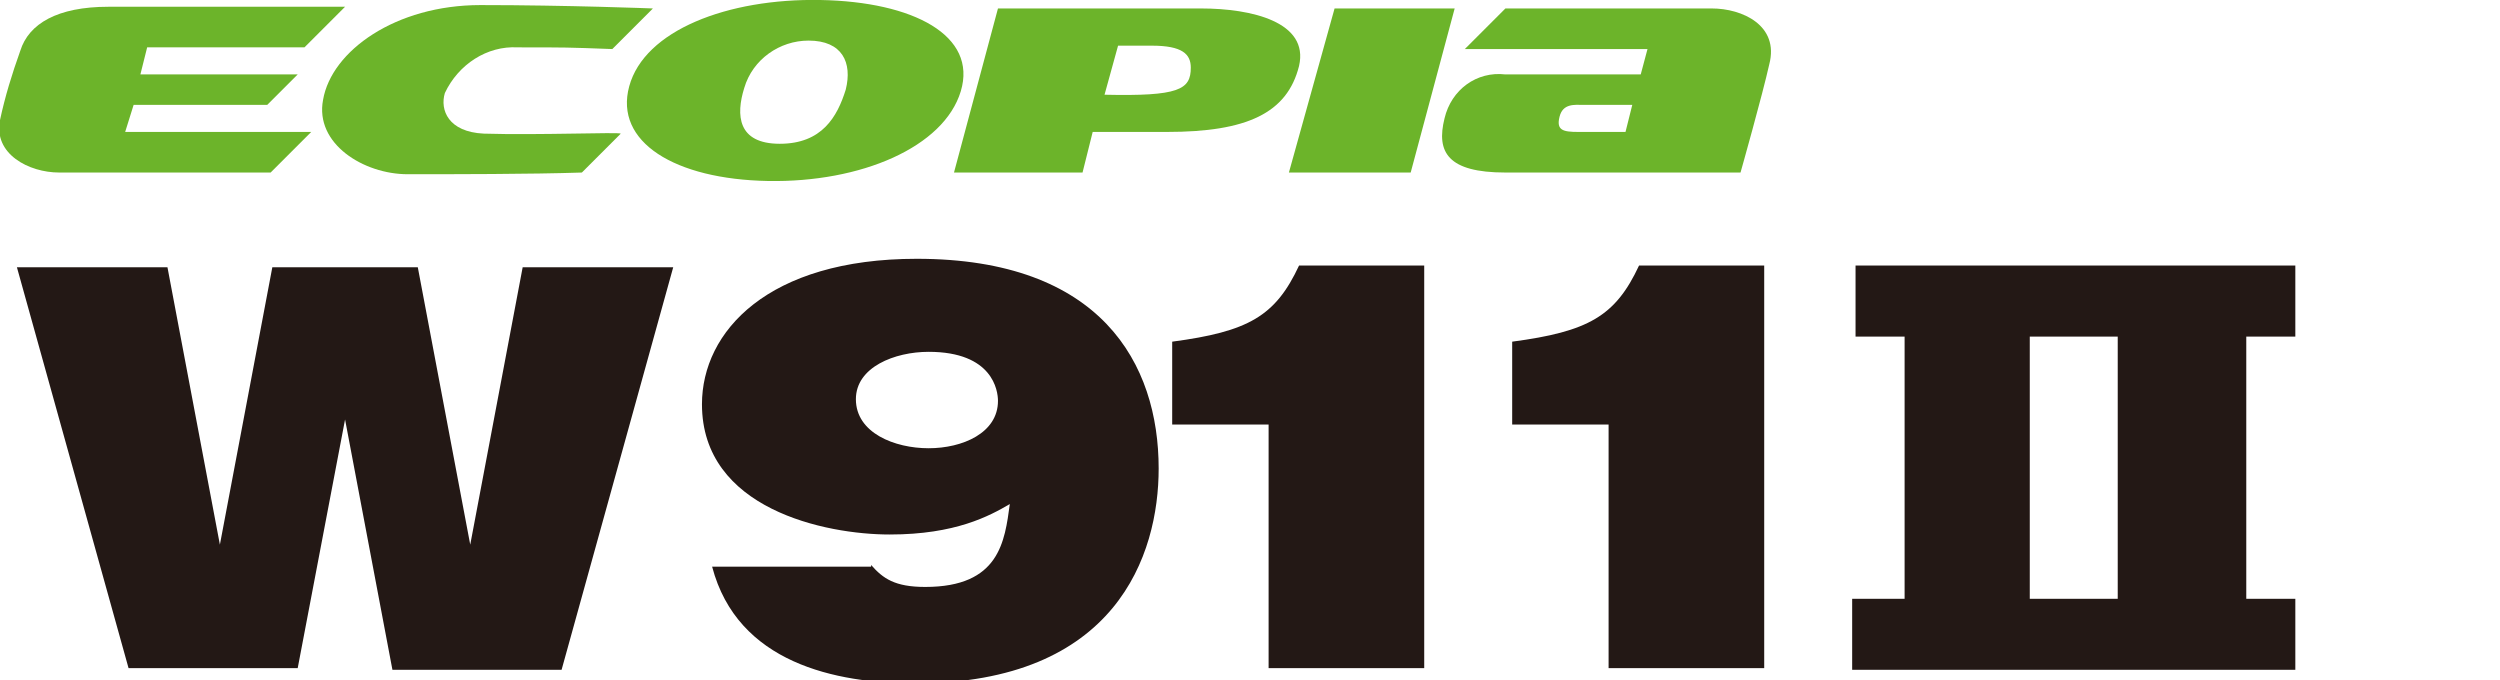
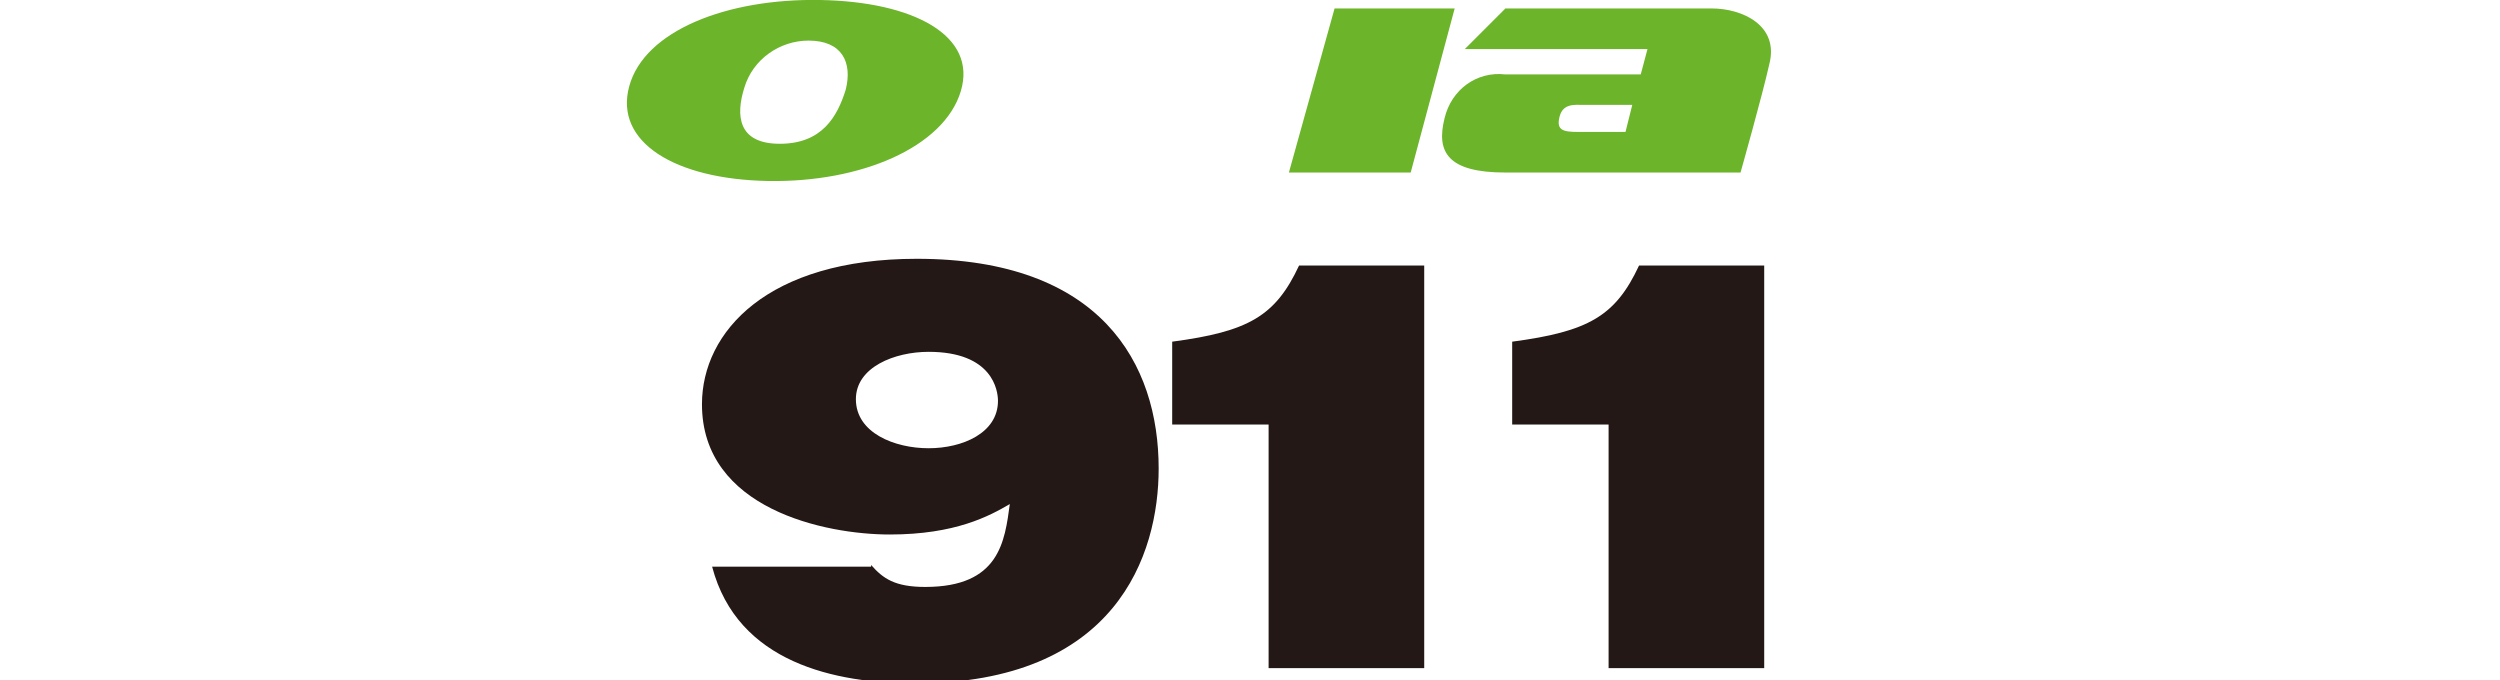
<svg xmlns="http://www.w3.org/2000/svg" version="1.1" id="レイヤー_1" x="0px" y="0px" viewBox="0 0 147.8 40.2" style="enable-background:new 0 0 147.8 40.2;" xml:space="preserve">
  <style type="text/css">
	.st0{fill:#231815;}
	.st1{fill:#6CB42A;}
</style>
  <g>
    <g>
-       <path class="st0" d="M20.4,24.8l-2.8,14.7h-10L1,15.8h8.9L13,32.2l3.1-16.4h8.6l3.1,16.4l3.1-16.4h8.9l-6.6,23.8h-10L20.4,24.8z" />
      <path class="st0" d="M51.5,33.4c0.7,0.8,1.4,1.3,3.2,1.3c4.4,0,4.7-2.7,5-4.9c-1.2,0.7-3.2,1.8-7.1,1.8c-3.8,0-11.1-1.5-11.1-7.7    c0-4.3,3.9-8.6,12.7-8.6c10.9,0,14.3,6.2,14.3,12.4c0,5.1-2.5,12.7-14.4,12.7c-4.7,0-10.5-1.2-12-6.9H51.5z M50.6,23.6    c0,2,2.3,2.9,4.3,2.9c2,0,4.1-0.9,4.1-2.8c0-0.6-0.3-2.9-4.1-2.9C52.9,20.8,50.6,21.7,50.6,23.6z" />
      <path class="st0" d="M75,39.6V25.1h-5.7v-4.9c4.5-0.6,6.1-1.5,7.5-4.5h7.4v23.8H75z" />
      <path class="st0" d="M95.1,39.6V25.1h-5.7v-4.9c4.5-0.6,6.1-1.5,7.5-4.5h7.4v23.8H95.1z" />
-       <path class="st0" d="M109.7,19.9v-4.2h26v4.2h-2.9v15.5h2.9v4.2h-26.2v-4.2h3.1V19.9H109.7z M125.2,35.4V19.9H120v15.5H125.2z" />
    </g>
  </g>
  <g>
-     <path class="st1" d="M7.9,6.2h7.9l1.8-1.8H8.3l0.4-1.6H18l2.4-2.4H6.4c-3,0-4.7,1-5.2,2.6C0.7,4.4,0.3,5.7,0,7.1   c-0.4,2,1.7,3.1,3.5,3.1H16l2.4-2.4h-11L7.9,6.2z" />
-     <path class="st1" d="M28.6,7.9c-2.1-0.1-2.6-1.4-2.3-2.4c0.8-1.7,2.5-2.8,4.3-2.7c2.9,0,2.9,0,5.6,0.1l2.4-2.4   c0,0-5.1-0.2-10.2-0.2c-5,0-8.8,2.7-9.3,5.6c-0.5,2.6,2.4,4.4,5,4.4s7.3,0,10.3-0.1l2.3-2.3C36.6,7.8,31.8,8,28.6,7.9z" />
    <path class="st1" d="M48.5,0C43-0.1,38.1,1.8,37.2,5.1s2.7,5.5,8.2,5.6s10.4-2,11.4-5.3S54,0.1,48.5,0z M50,5.3   c-0.5,1.6-1.4,3.2-3.9,3.2S43.5,6.8,44,5.2c0.5-1.7,2.1-2.8,3.8-2.8C49.8,2.4,50.4,3.7,50,5.3z" />
    <polygon class="st1" points="78.9,0.5 76.2,10.2 83.4,10.2 86,0.5  " />
-     <path class="st1" d="M71,0.5H59l-2.6,9.7H64l0.6-2.4H69c4.7,0,7.1-1.1,7.8-3.9C77.4,1.3,74,0.5,71,0.5z M65.3,5.6l0.8-2.9h2   c1.8,0,2.3,0.5,2.3,1.3C70.4,5.3,69.7,5.7,65.3,5.6z" />
    <path class="st1" d="M101.2,0.5H89l-2.4,2.4h10.8L97,4.4h-8c-1.7-0.2-3.2,0.9-3.6,2.6c-0.5,2,0.2,3.2,3.6,3.2h13.9   c0,0,1.3-4.6,1.7-6.4C105.2,1.5,103,0.5,101.2,0.5z M96.1,7.8h-2.8c-0.9,0-1.3-0.1-1.1-0.9s0.9-0.7,1.4-0.7h2.9L96.1,7.8z" />
  </g>
</svg>